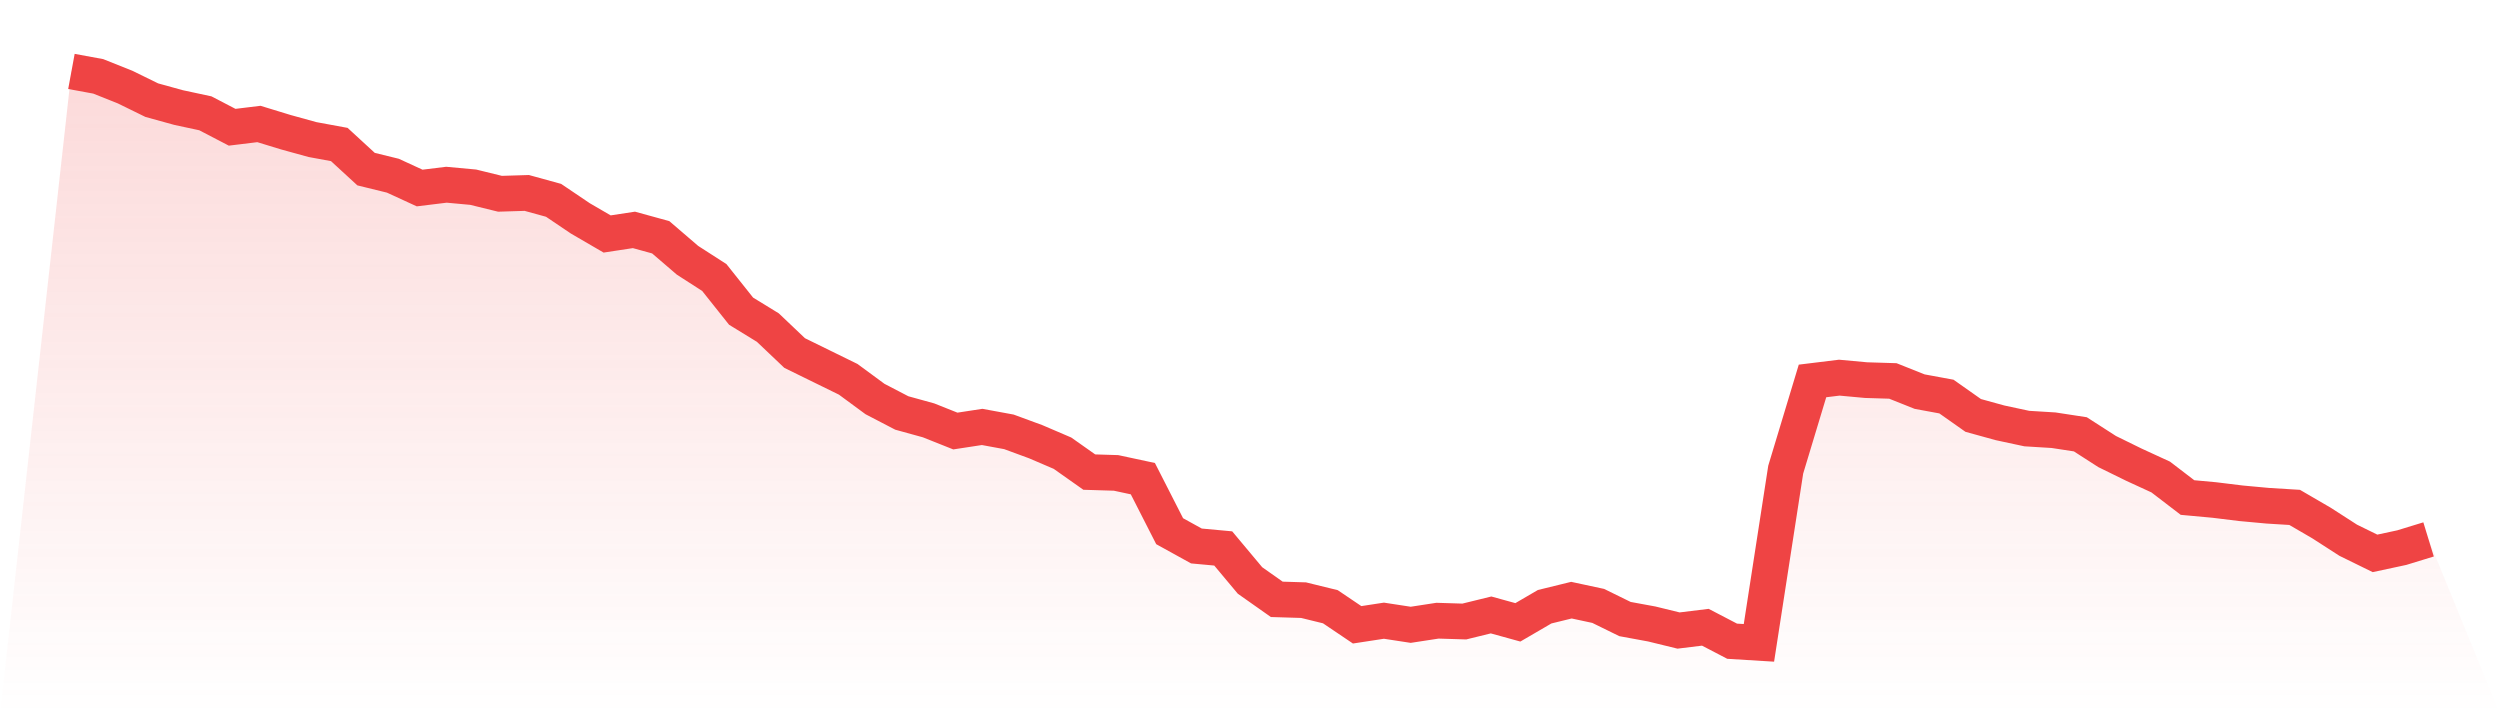
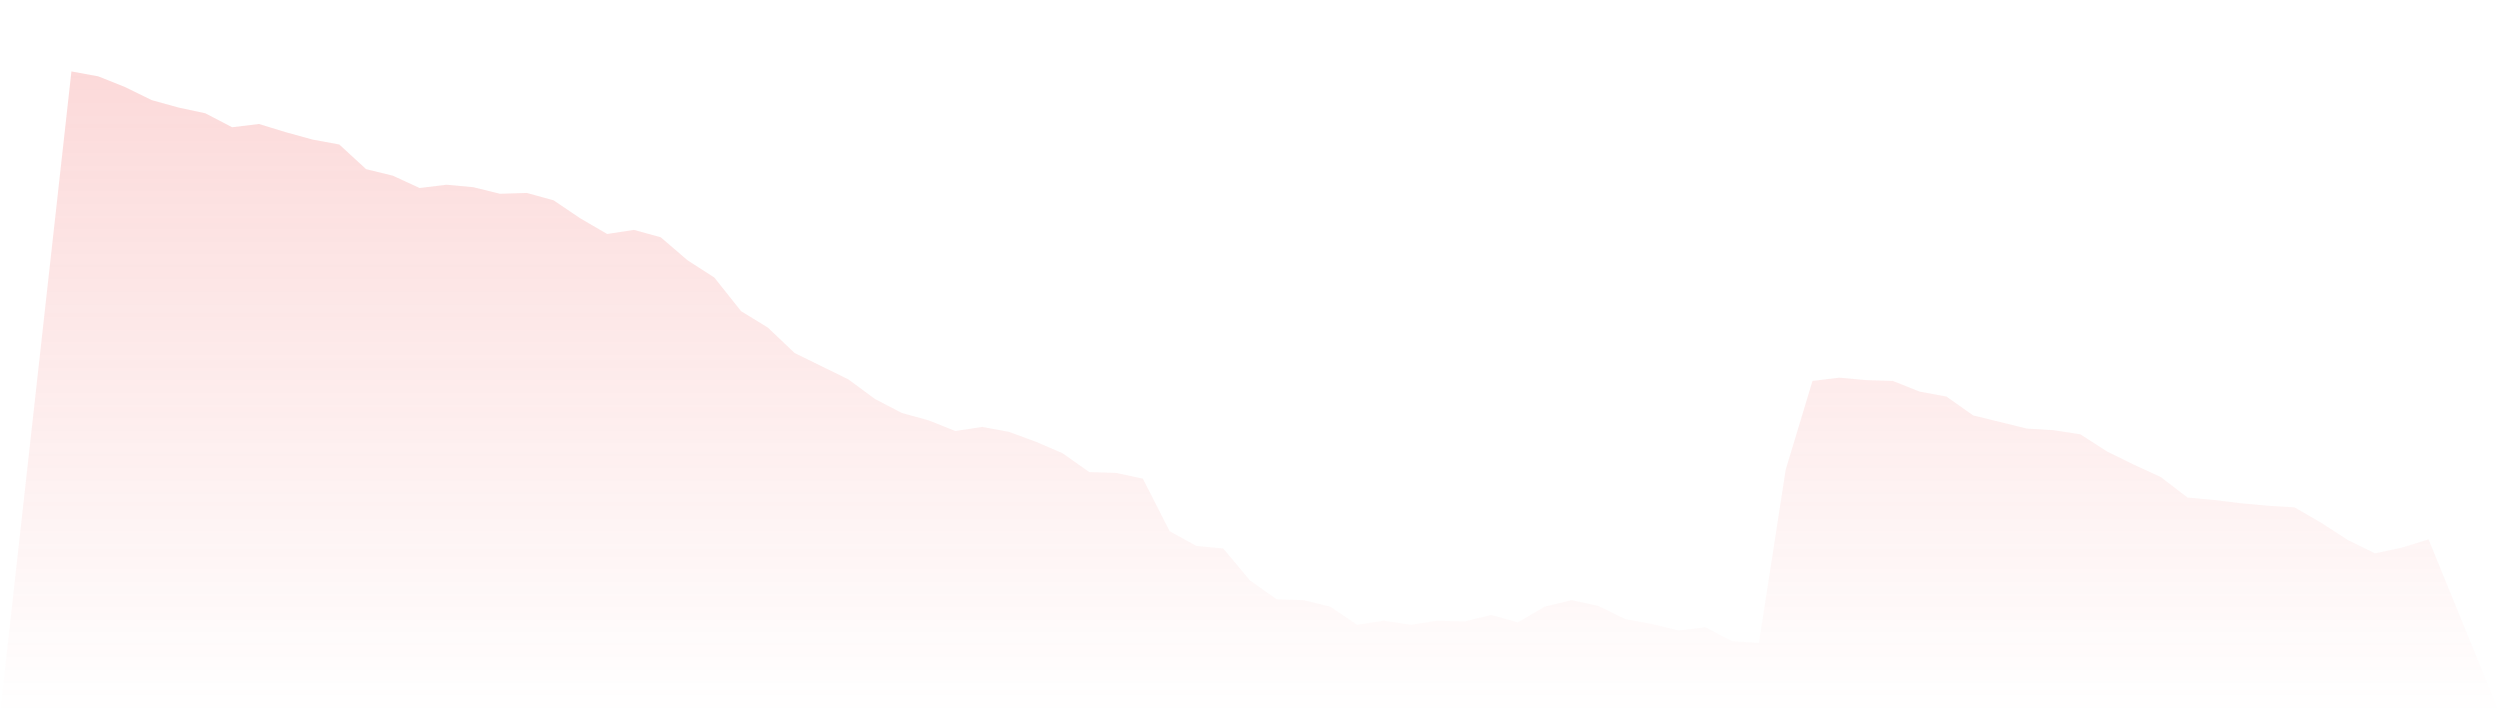
<svg xmlns="http://www.w3.org/2000/svg" viewBox="0 0 140 40">
  <defs>
    <linearGradient id="gradient" x1="0" x2="0" y1="0" y2="1">
      <stop offset="0%" stop-color="#ef4444" stop-opacity="0.2" />
      <stop offset="100%" stop-color="#ef4444" stop-opacity="0" />
    </linearGradient>
  </defs>
-   <path d="M4,4 L4,4 L5.5,4.276 L7,4.874 L8.5,5.609 L10,6.023 L11.5,6.345 L13,7.126 L14.5,6.943 L16,7.402 L17.5,7.816 L19,8.092 L20.5,9.471 L22,9.839 L23.5,10.529 L25,10.345 L26.5,10.483 L28,10.851 L29.5,10.805 L31,11.218 L32.5,12.23 L34,13.103 L35.5,12.874 L37,13.287 L38.5,14.575 L40,15.54 L41.5,17.425 L43,18.345 L44.5,19.77 L46,20.506 L47.5,21.241 L49,22.345 L50.5,23.126 L52,23.54 L53.5,24.138 L55,23.908 L56.5,24.184 L58,24.736 L59.5,25.379 L61,26.437 L62.5,26.483 L64,26.805 L65.5,29.747 L67,30.575 L68.5,30.713 L70,32.506 L71.5,33.563 L73,33.609 L74.5,33.977 L76,34.989 L77.5,34.759 L79,34.989 L80.5,34.759 L82,34.805 L83.5,34.437 L85,34.851 L86.5,33.977 L88,33.609 L89.5,33.931 L91,34.667 L92.5,34.943 L94,35.31 L95.5,35.126 L97,35.908 L98.5,36 L100,26.299 L101.5,21.333 L103,21.149 L104.5,21.287 L106,21.333 L107.5,21.931 L109,22.207 L110.5,23.264 L112,23.678 L113.5,24 L115,24.092 L116.5,24.322 L118,25.287 L119.5,26.023 L121,26.713 L122.5,27.862 L124,28 L125.5,28.184 L127,28.322 L128.5,28.414 L130,29.287 L131.5,30.253 L133,30.989 L134.5,30.667 L136,30.207 L140,40 L0,40 z" fill="url(#gradient)" />
-   <path d="M4,4 L4,4 L5.5,4.276 L7,4.874 L8.5,5.609 L10,6.023 L11.5,6.345 L13,7.126 L14.5,6.943 L16,7.402 L17.5,7.816 L19,8.092 L20.5,9.471 L22,9.839 L23.5,10.529 L25,10.345 L26.5,10.483 L28,10.851 L29.5,10.805 L31,11.218 L32.5,12.23 L34,13.103 L35.5,12.874 L37,13.287 L38.5,14.575 L40,15.54 L41.5,17.425 L43,18.345 L44.5,19.77 L46,20.506 L47.5,21.241 L49,22.345 L50.5,23.126 L52,23.54 L53.5,24.138 L55,23.908 L56.5,24.184 L58,24.736 L59.5,25.379 L61,26.437 L62.5,26.483 L64,26.805 L65.5,29.747 L67,30.575 L68.5,30.713 L70,32.506 L71.5,33.563 L73,33.609 L74.5,33.977 L76,34.989 L77.5,34.759 L79,34.989 L80.5,34.759 L82,34.805 L83.5,34.437 L85,34.851 L86.5,33.977 L88,33.609 L89.5,33.931 L91,34.667 L92.5,34.943 L94,35.31 L95.5,35.126 L97,35.908 L98.5,36 L100,26.299 L101.5,21.333 L103,21.149 L104.5,21.287 L106,21.333 L107.5,21.931 L109,22.207 L110.5,23.264 L112,23.678 L113.5,24 L115,24.092 L116.5,24.322 L118,25.287 L119.5,26.023 L121,26.713 L122.5,27.862 L124,28 L125.5,28.184 L127,28.322 L128.5,28.414 L130,29.287 L131.5,30.253 L133,30.989 L134.5,30.667 L136,30.207" fill="none" stroke="#ef4444" stroke-width="2" />
+   <path d="M4,4 L4,4 L5.5,4.276 L7,4.874 L8.5,5.609 L10,6.023 L11.5,6.345 L13,7.126 L14.5,6.943 L16,7.402 L17.5,7.816 L19,8.092 L20.5,9.471 L22,9.839 L23.5,10.529 L25,10.345 L26.5,10.483 L28,10.851 L29.5,10.805 L31,11.218 L32.5,12.23 L34,13.103 L35.5,12.874 L37,13.287 L38.5,14.575 L40,15.54 L41.5,17.425 L43,18.345 L44.5,19.77 L46,20.506 L47.5,21.241 L49,22.345 L50.5,23.126 L52,23.54 L53.5,24.138 L55,23.908 L56.5,24.184 L58,24.736 L59.5,25.379 L61,26.437 L62.5,26.483 L64,26.805 L65.5,29.747 L67,30.575 L68.5,30.713 L70,32.506 L71.5,33.563 L73,33.609 L74.5,33.977 L76,34.989 L77.5,34.759 L79,34.989 L80.5,34.759 L82,34.805 L83.5,34.437 L85,34.851 L86.5,33.977 L88,33.609 L89.5,33.931 L91,34.667 L92.5,34.943 L94,35.31 L95.5,35.126 L97,35.908 L98.5,36 L100,26.299 L101.5,21.333 L103,21.149 L104.5,21.287 L106,21.333 L107.5,21.931 L109,22.207 L110.5,23.264 L113.5,24 L115,24.092 L116.5,24.322 L118,25.287 L119.5,26.023 L121,26.713 L122.5,27.862 L124,28 L125.5,28.184 L127,28.322 L128.5,28.414 L130,29.287 L131.5,30.253 L133,30.989 L134.5,30.667 L136,30.207 L140,40 L0,40 z" fill="url(#gradient)" />
</svg>